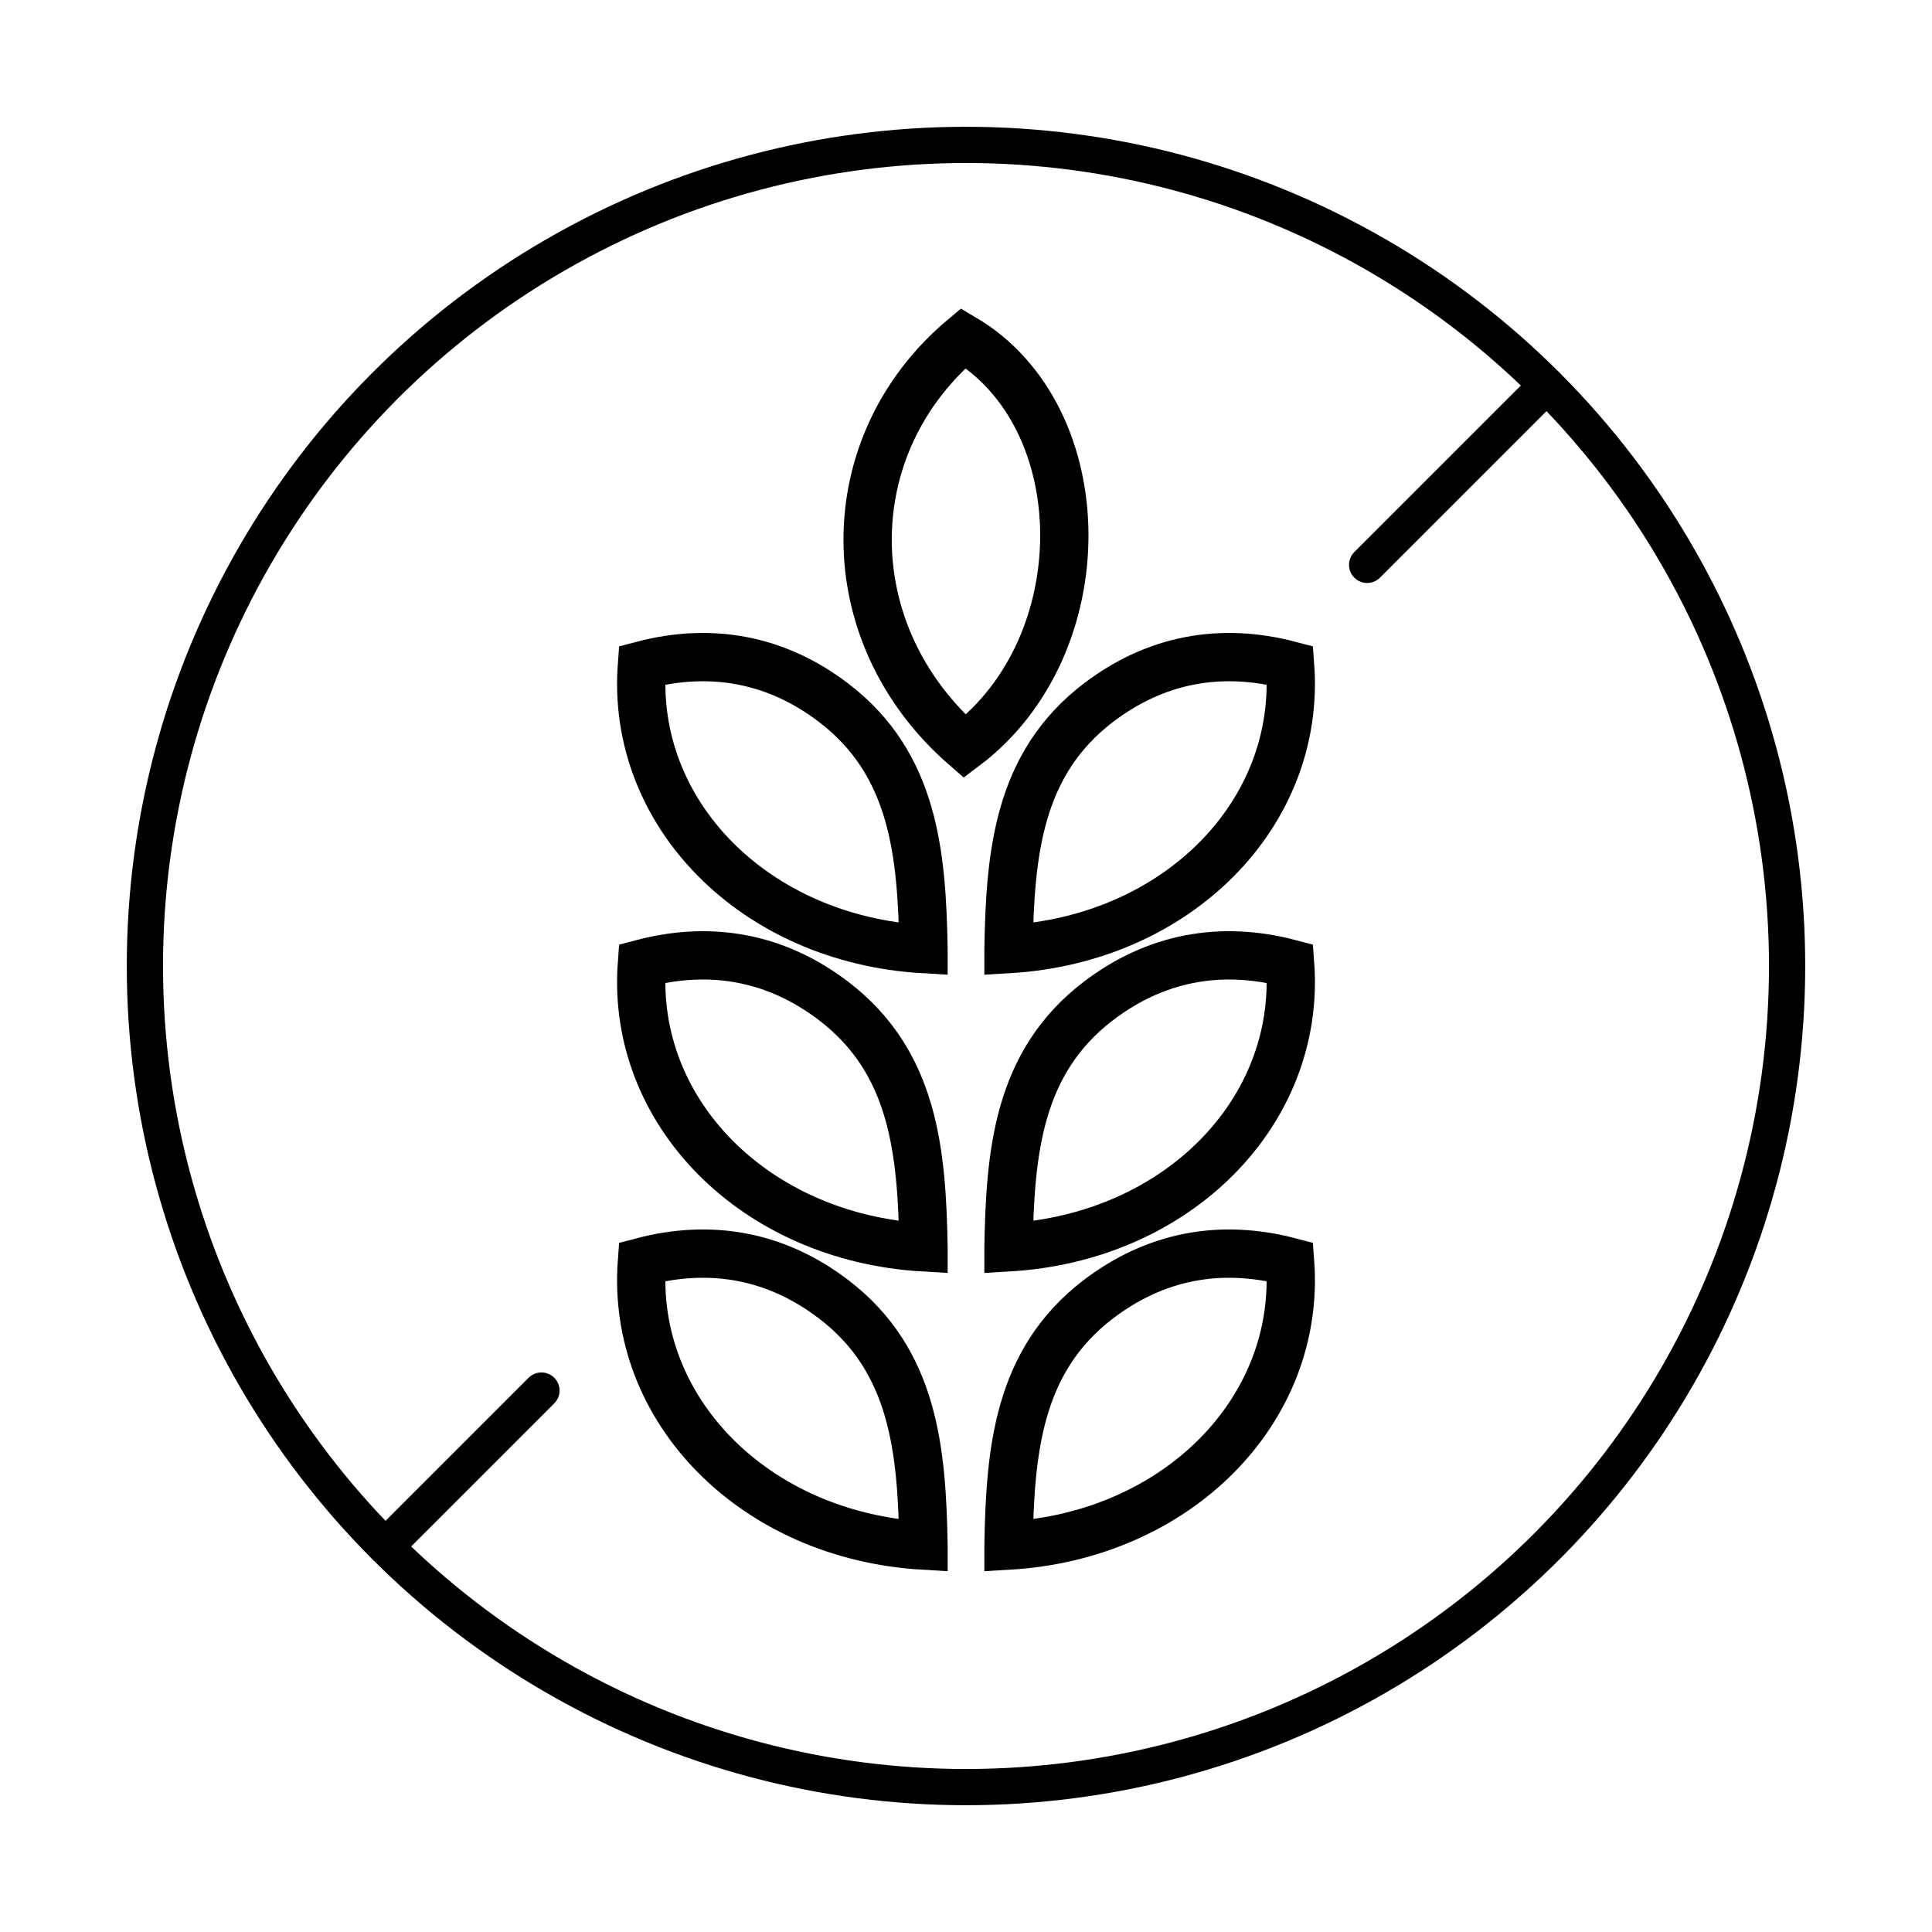
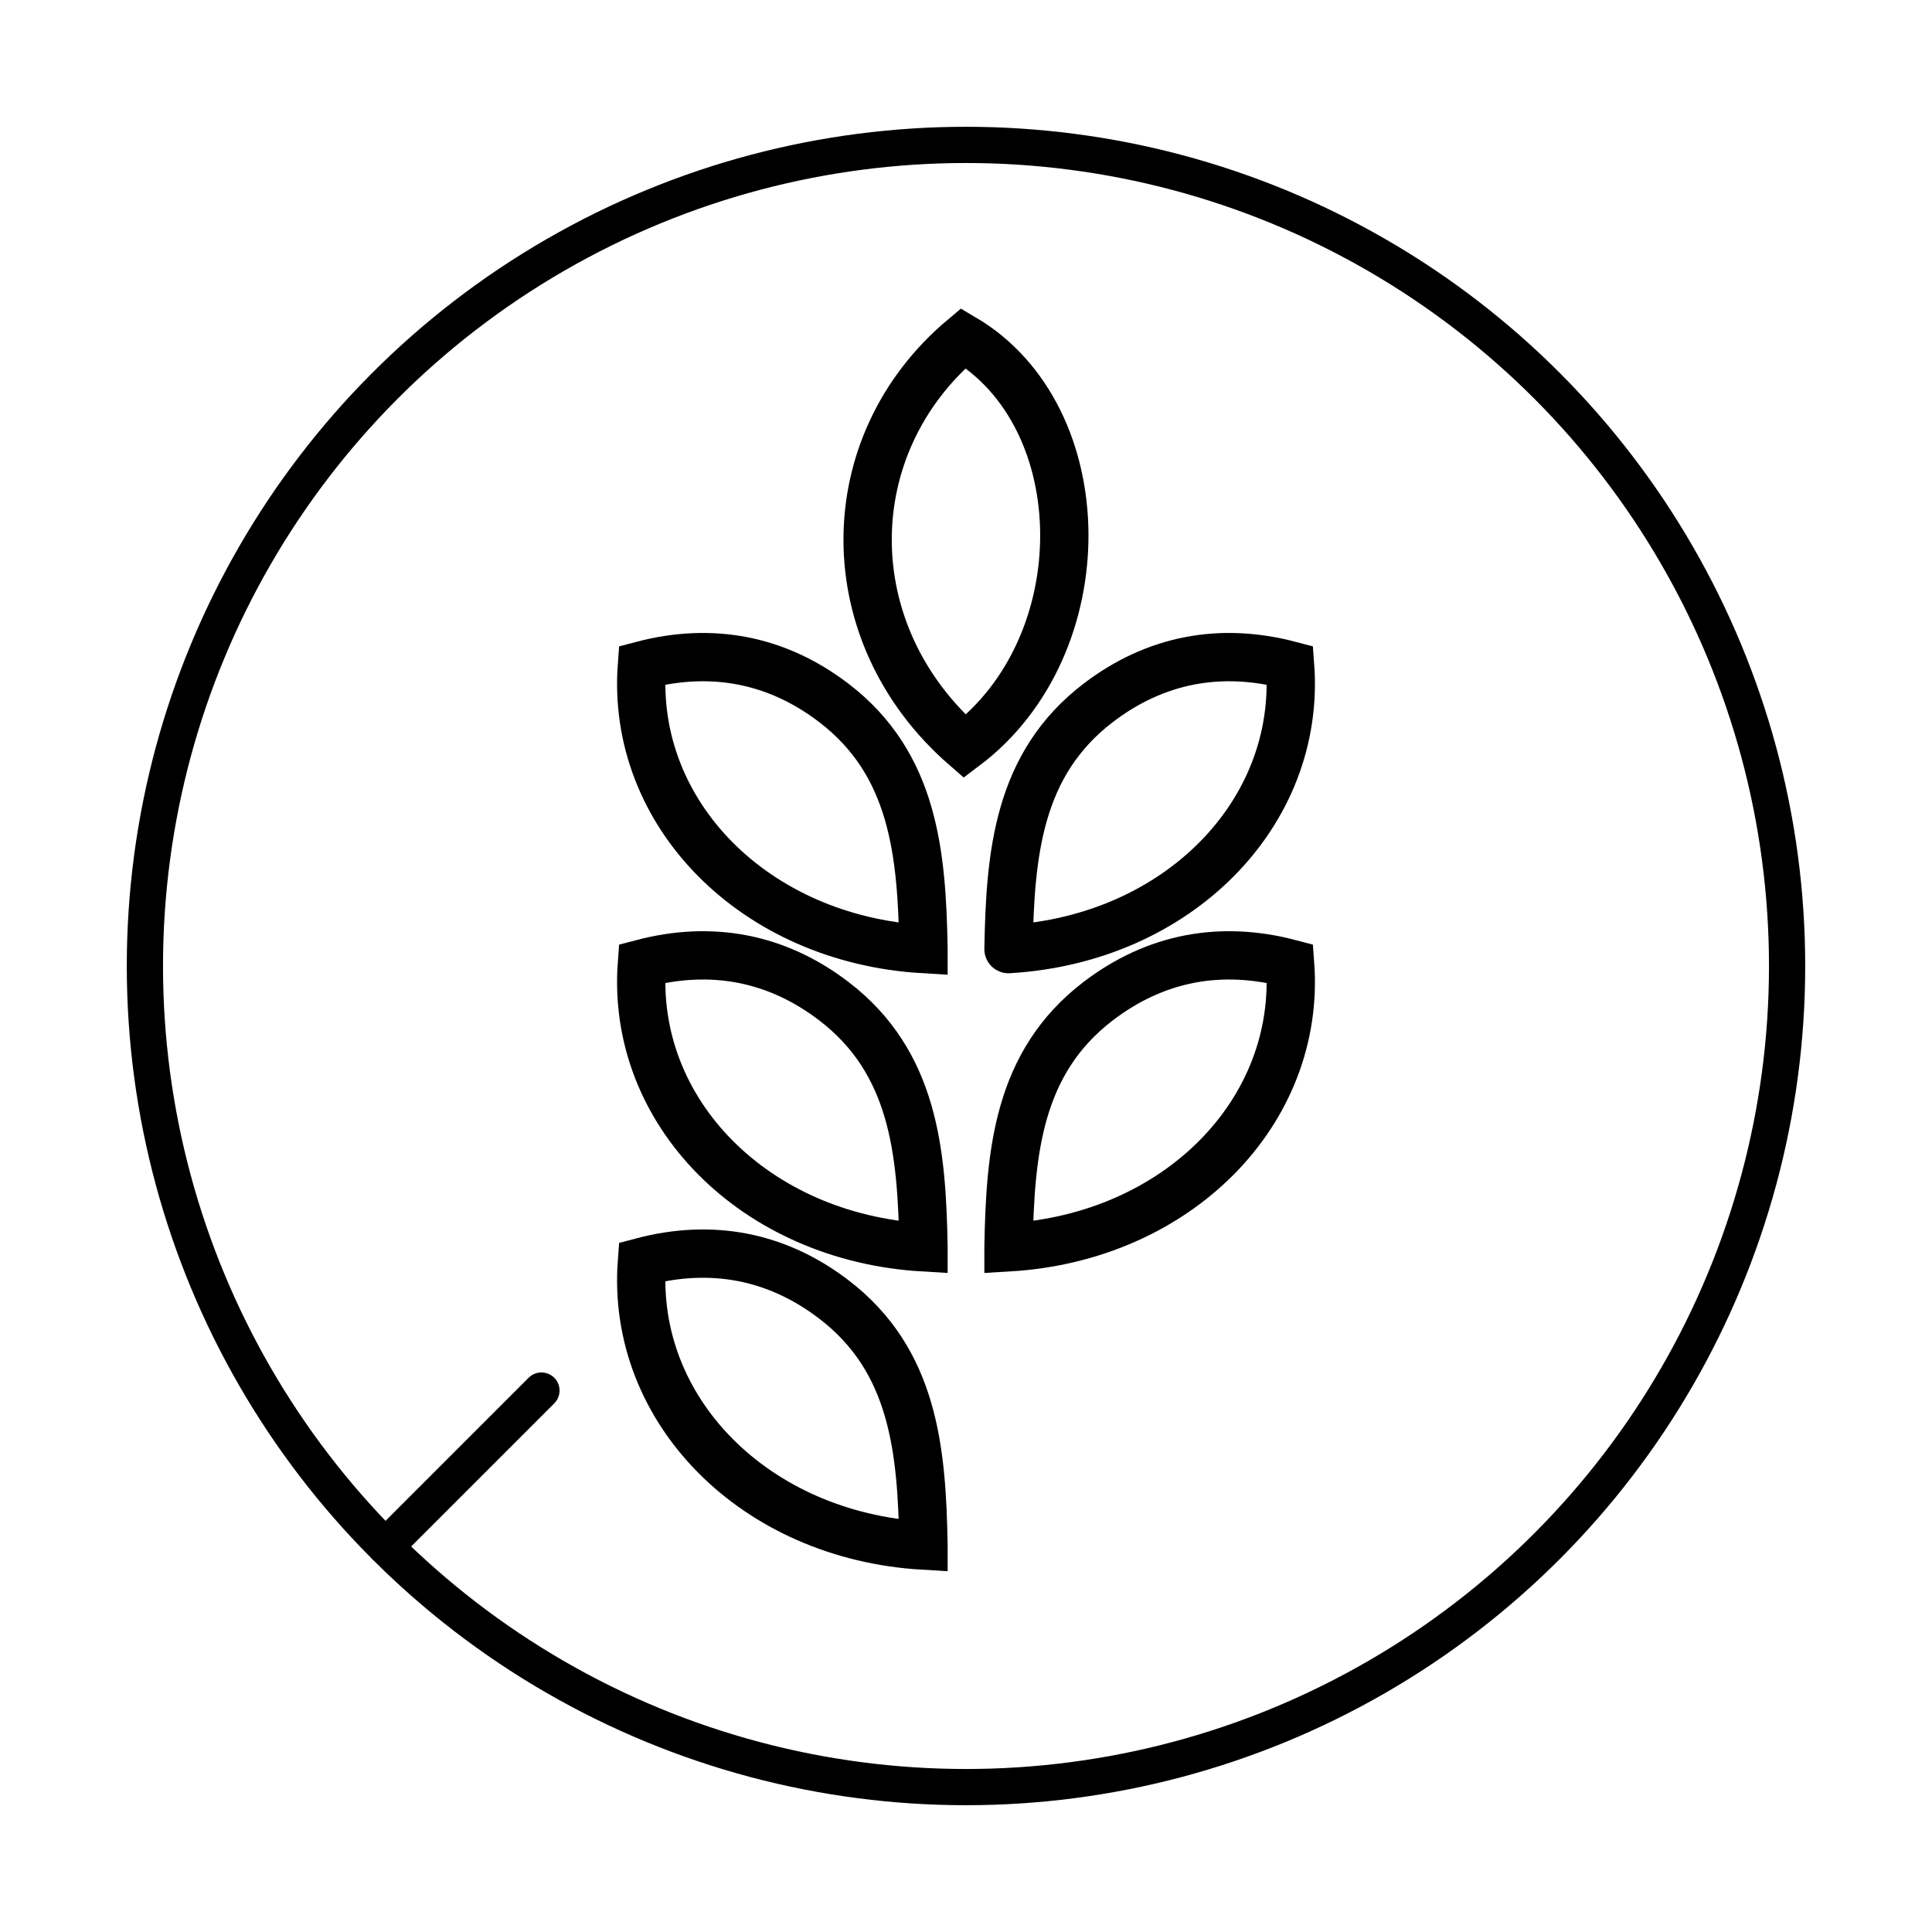
<svg xmlns="http://www.w3.org/2000/svg" viewBox="0 0 80 80">
  <circle stroke-width="1.5" stroke-linejoin="round" stroke-linecap="round" stroke="currentColor" fill="none" r="34" cy="40" cx="40" />
-   <line stroke-width="1.5" stroke-linejoin="round" stroke-linecap="round" stroke="currentColor" fill="none" y2="15.96" x2="64.04" y1="23.39" x1="56.61" />
  <line stroke-width="1.5" stroke-linejoin="round" stroke-linecap="round" stroke="currentColor" fill="none" y2="57.58" x2="22.42" y1="64.04" x1="15.96" />
  <path stroke-width="2" stroke-linecap="round" stroke="currentColor" fill="none" d="M39.95,30.91c-5.36-4.67-5.35-12.47-.06-16.91,5.52,3.25,5.61,12.73.06,16.91Z" />
  <path stroke-width="2" stroke-linecap="round" stroke="currentColor" fill="none" d="M38.24,39.3c-6.99-.41-12.12-5.61-11.66-11.75,2.88-.76,5.58-.25,7.94,1.55,3.33,2.54,3.65,6.26,3.72,10.19Z" />
-   <path stroke-width="2" stroke-linecap="round" stroke="currentColor" fill="none" d="M41.76,39.3c6.99-.41,12.12-5.61,11.66-11.75-2.88-.76-5.58-.25-7.94,1.55-3.33,2.54-3.65,6.26-3.72,10.19Z" />
+   <path stroke-width="2" stroke-linecap="round" stroke="currentColor" fill="none" d="M41.76,39.3c6.99-.41,12.12-5.61,11.66-11.75-2.88-.76-5.58-.25-7.94,1.55-3.33,2.54-3.65,6.26-3.72,10.19" />
  <path stroke-width="2" stroke-linecap="round" stroke="currentColor" fill="none" d="M38.24,51.65c-6.99-.41-12.12-5.61-11.66-11.75,2.88-.76,5.58-.25,7.94,1.55,3.33,2.54,3.65,6.26,3.72,10.19Z" />
  <path stroke-width="2" stroke-linecap="round" stroke="currentColor" fill="none" d="M41.76,51.65c6.99-.41,12.12-5.61,11.66-11.75-2.88-.76-5.58-.25-7.94,1.55-3.33,2.54-3.65,6.26-3.72,10.19Z" />
  <path stroke-width="2" stroke-linecap="round" stroke="currentColor" fill="none" d="M38.24,64c-6.99-.41-12.12-5.61-11.66-11.75,2.88-.76,5.58-.25,7.94,1.55,3.33,2.54,3.65,6.26,3.72,10.19Z" />
-   <path stroke-width="2" stroke-linecap="round" stroke="currentColor" fill="none" d="M41.76,64c6.99-.41,12.12-5.61,11.66-11.75-2.88-.76-5.58-.25-7.94,1.55-3.33,2.54-3.65,6.26-3.72,10.19Z" />
</svg>